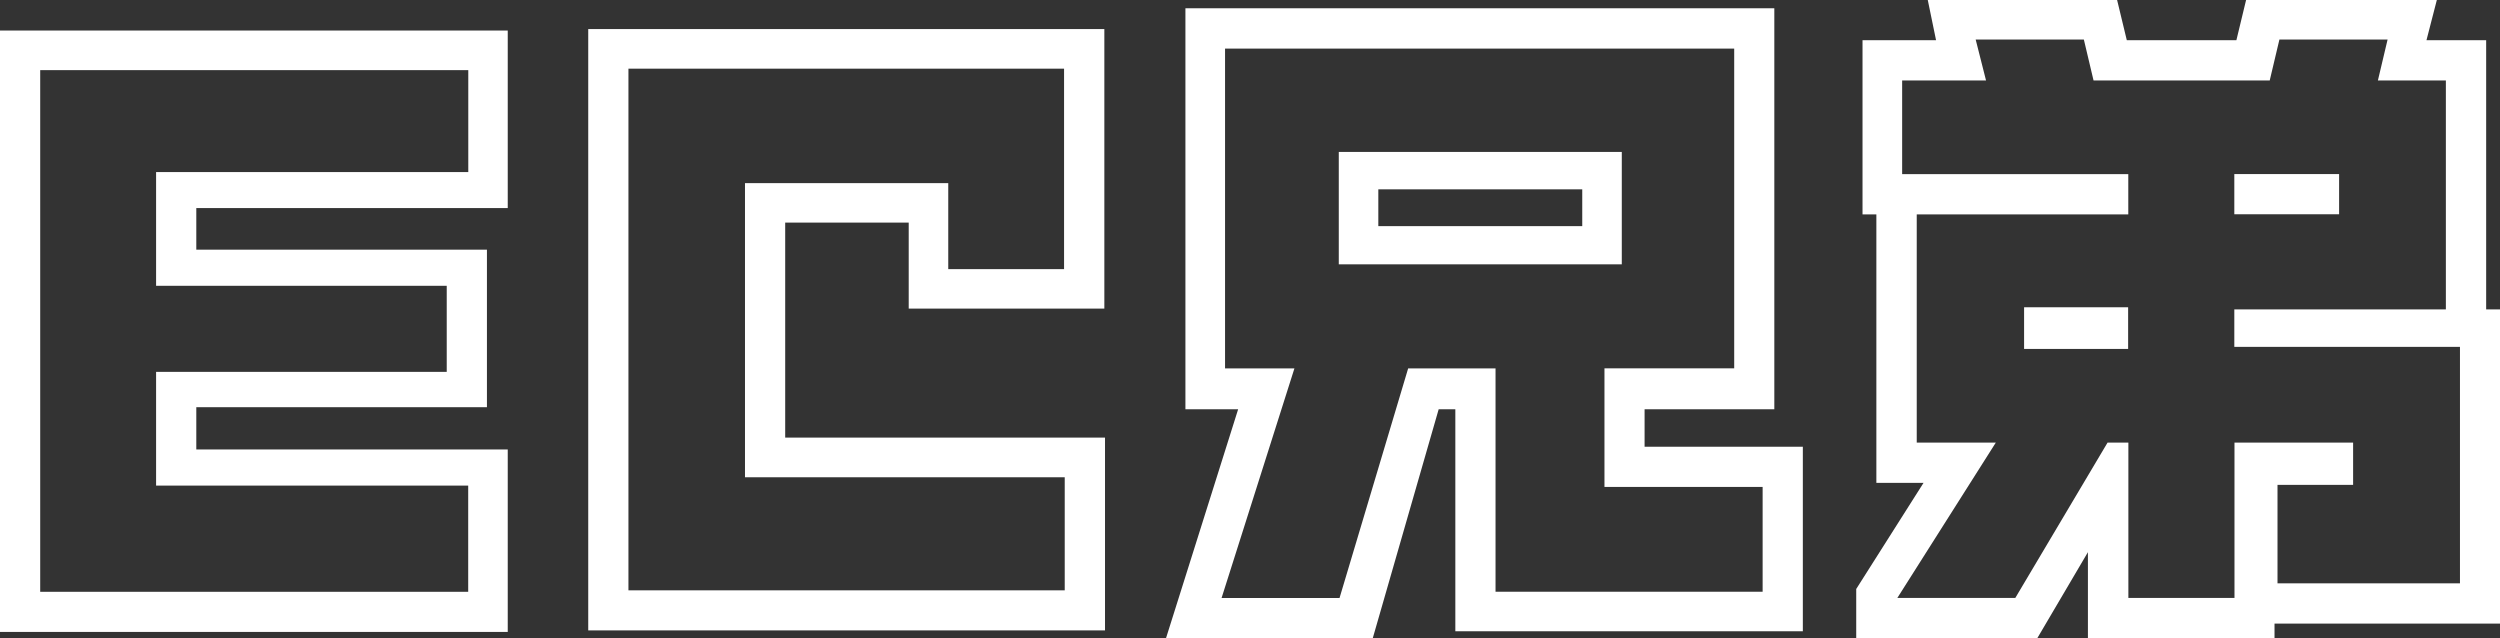
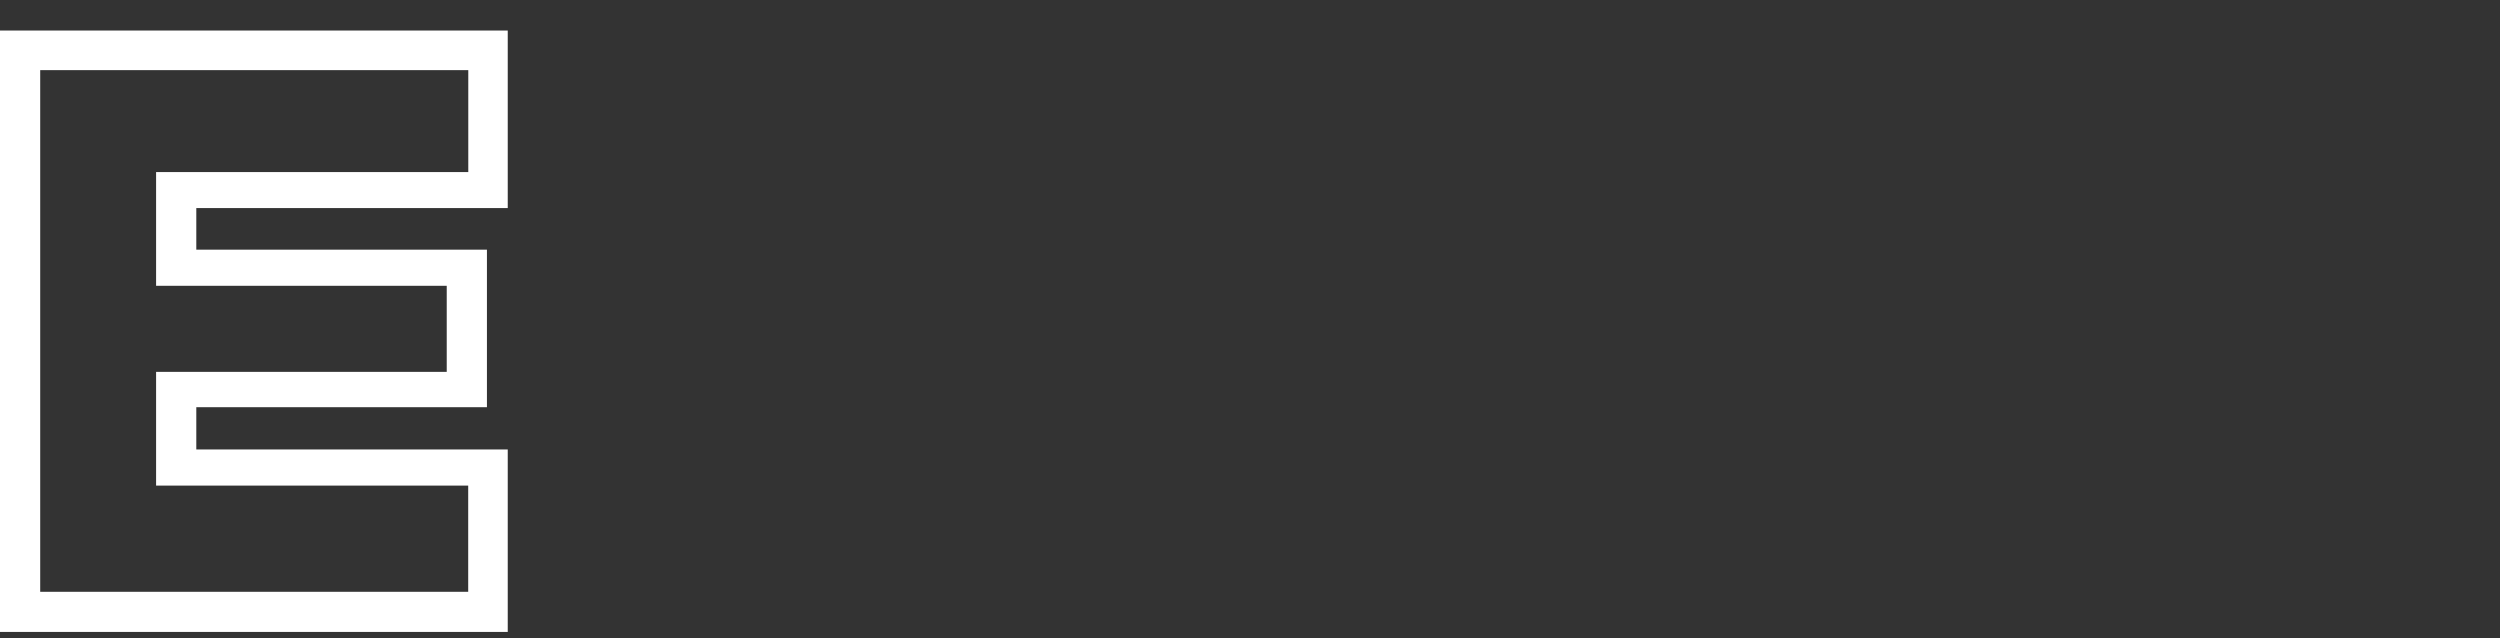
<svg xmlns="http://www.w3.org/2000/svg" id="_レイヤー_2" viewBox="0 0 301.58 76.98">
  <rect x="0" y="0" width="301.58" height="76.98" fill="#333333" stroke="none" />
  <defs>
    <style>.cls-1{fill:#fff;}</style>
  </defs>
  <g id="_レイヤー_1-2">
    <path class="cls-1" d="M0,3.68h61.25v21.42H23.68v5.02h35.06v19H23.68v5.1h37.57v22.01H0V3.68ZM56.48,58.58H18.83v-13.72h35.06v-10.38H18.83v-13.72h37.66v-12.3H4.85v62.93h51.63v-12.8Z" />
-     <path class="cls-1" d="M70.96,3.51h62.26v33.72h-23.6v-10.38h-14.9v25.94h38.58v23.26h-62.34V3.51ZM128.45,57.57h-38.58V22.09h24.52v10.38h13.97V8.28h-52.55v62.93h52.63v-13.64Z" />
-     <path class="cls-1" d="M217.48,53.89v22.26h-41.92v-26.78h-2.01l-7.95,27.61h-24.94l8.7-27.61h-6.36V1h71.04v48.37h-15.65v4.52h19.08ZM193.55,58.74v-14.31h15.65V5.86h-61.42v38.58h8.37l-8.79,27.7h14.23l8.28-27.7h10.54v26.94h32.22v-12.64h-19.08ZM161.5,18.33h34.14v13.56h-34.14v-13.56ZM190.87,22.84h-24.6v4.44h24.6v-4.44Z" />
-     <path class="cls-1" d="M301.58,37.32v37.91h-27.2v1.76h-22.51v-10.38l-6.11,10.38h-21.84v-5.94l8.12-12.8h-5.69V25.86h-1.67V4.85h8.87l-1-4.85h22.84l1.17,4.85h13.22l1.17-4.85h23.01l-1.25,4.85h7.2v32.47h1.67ZM269.53,41.84v-4.52h25.52V9.71h-8.2l1.17-4.94h-13.05l-1.17,4.94h-21.25l-1.17-4.94h-13.05l1.25,4.94h-10.12v11.3h27.28v4.85h-25.52v27.53h9.54l-11.88,18.74h14.23l11.13-18.74h2.51v18.74h12.8v-18.74h14.31v5.1h-9.12v11.88h22.01v-28.53h-27.2ZM244.17,37.07h12.55v5.02h-12.55v-5.02ZM269.53,21h12.64v4.85h-12.64v-4.85Z" />
  </g>
</svg>